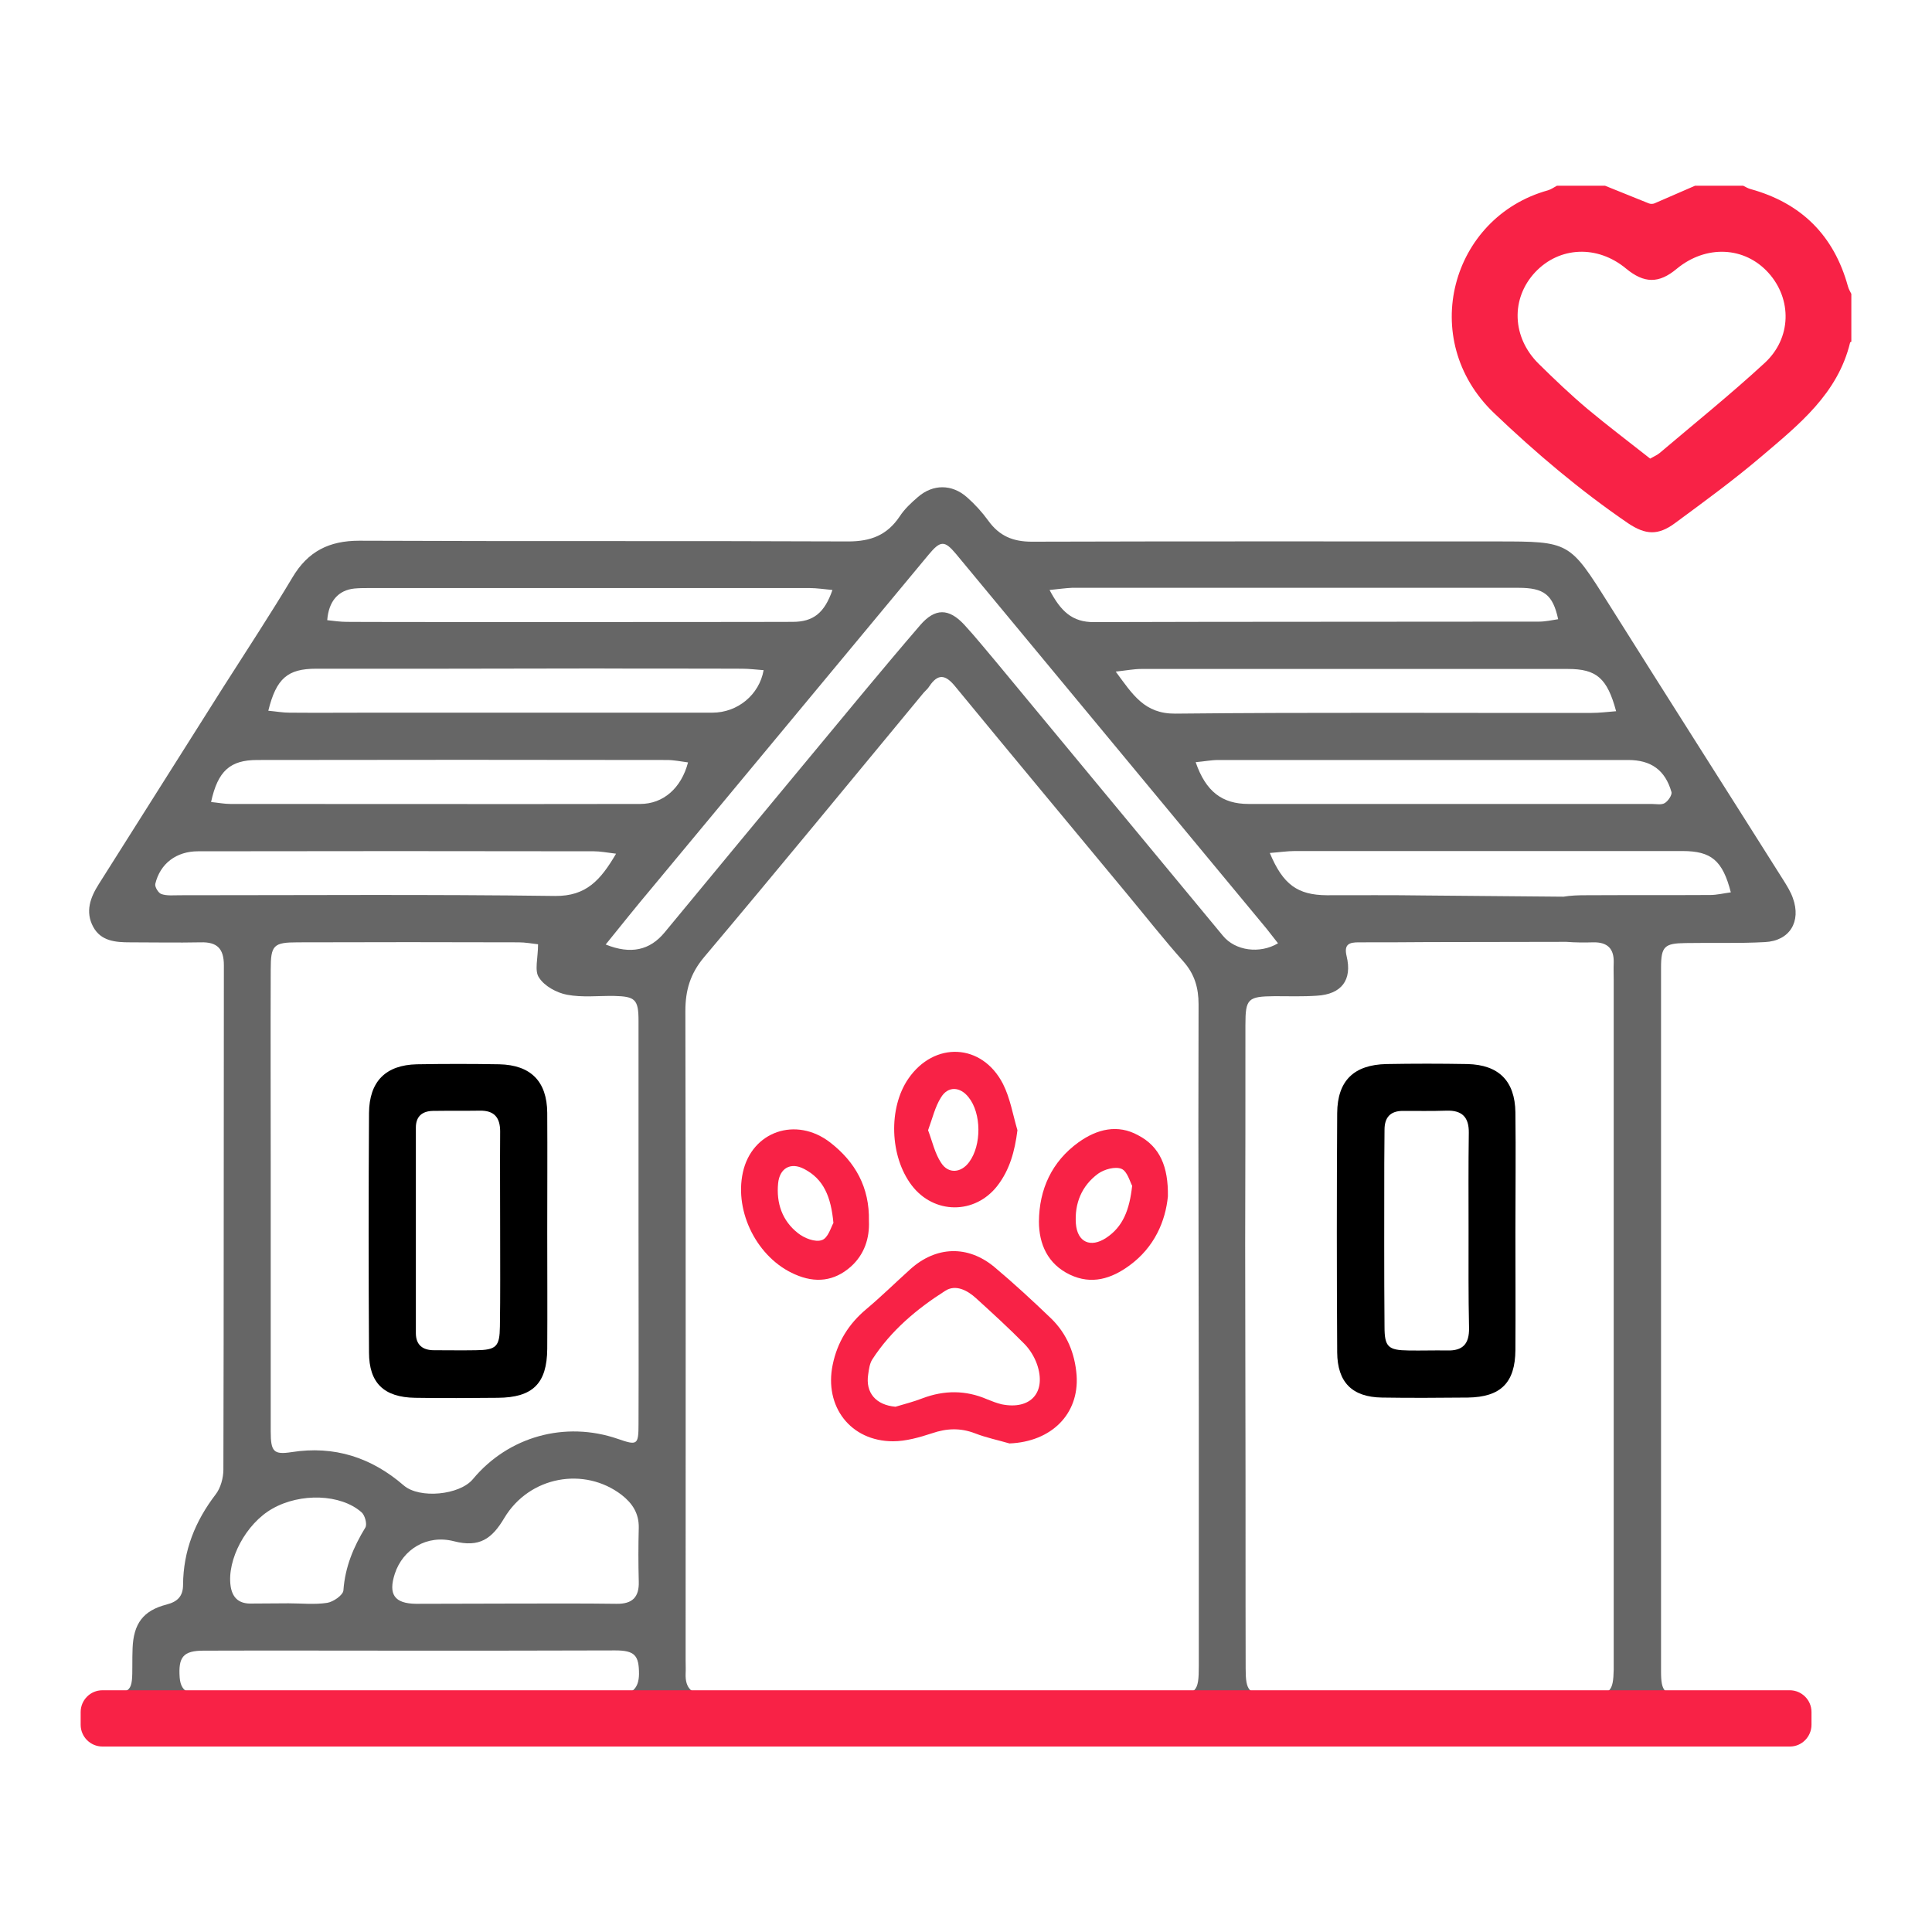
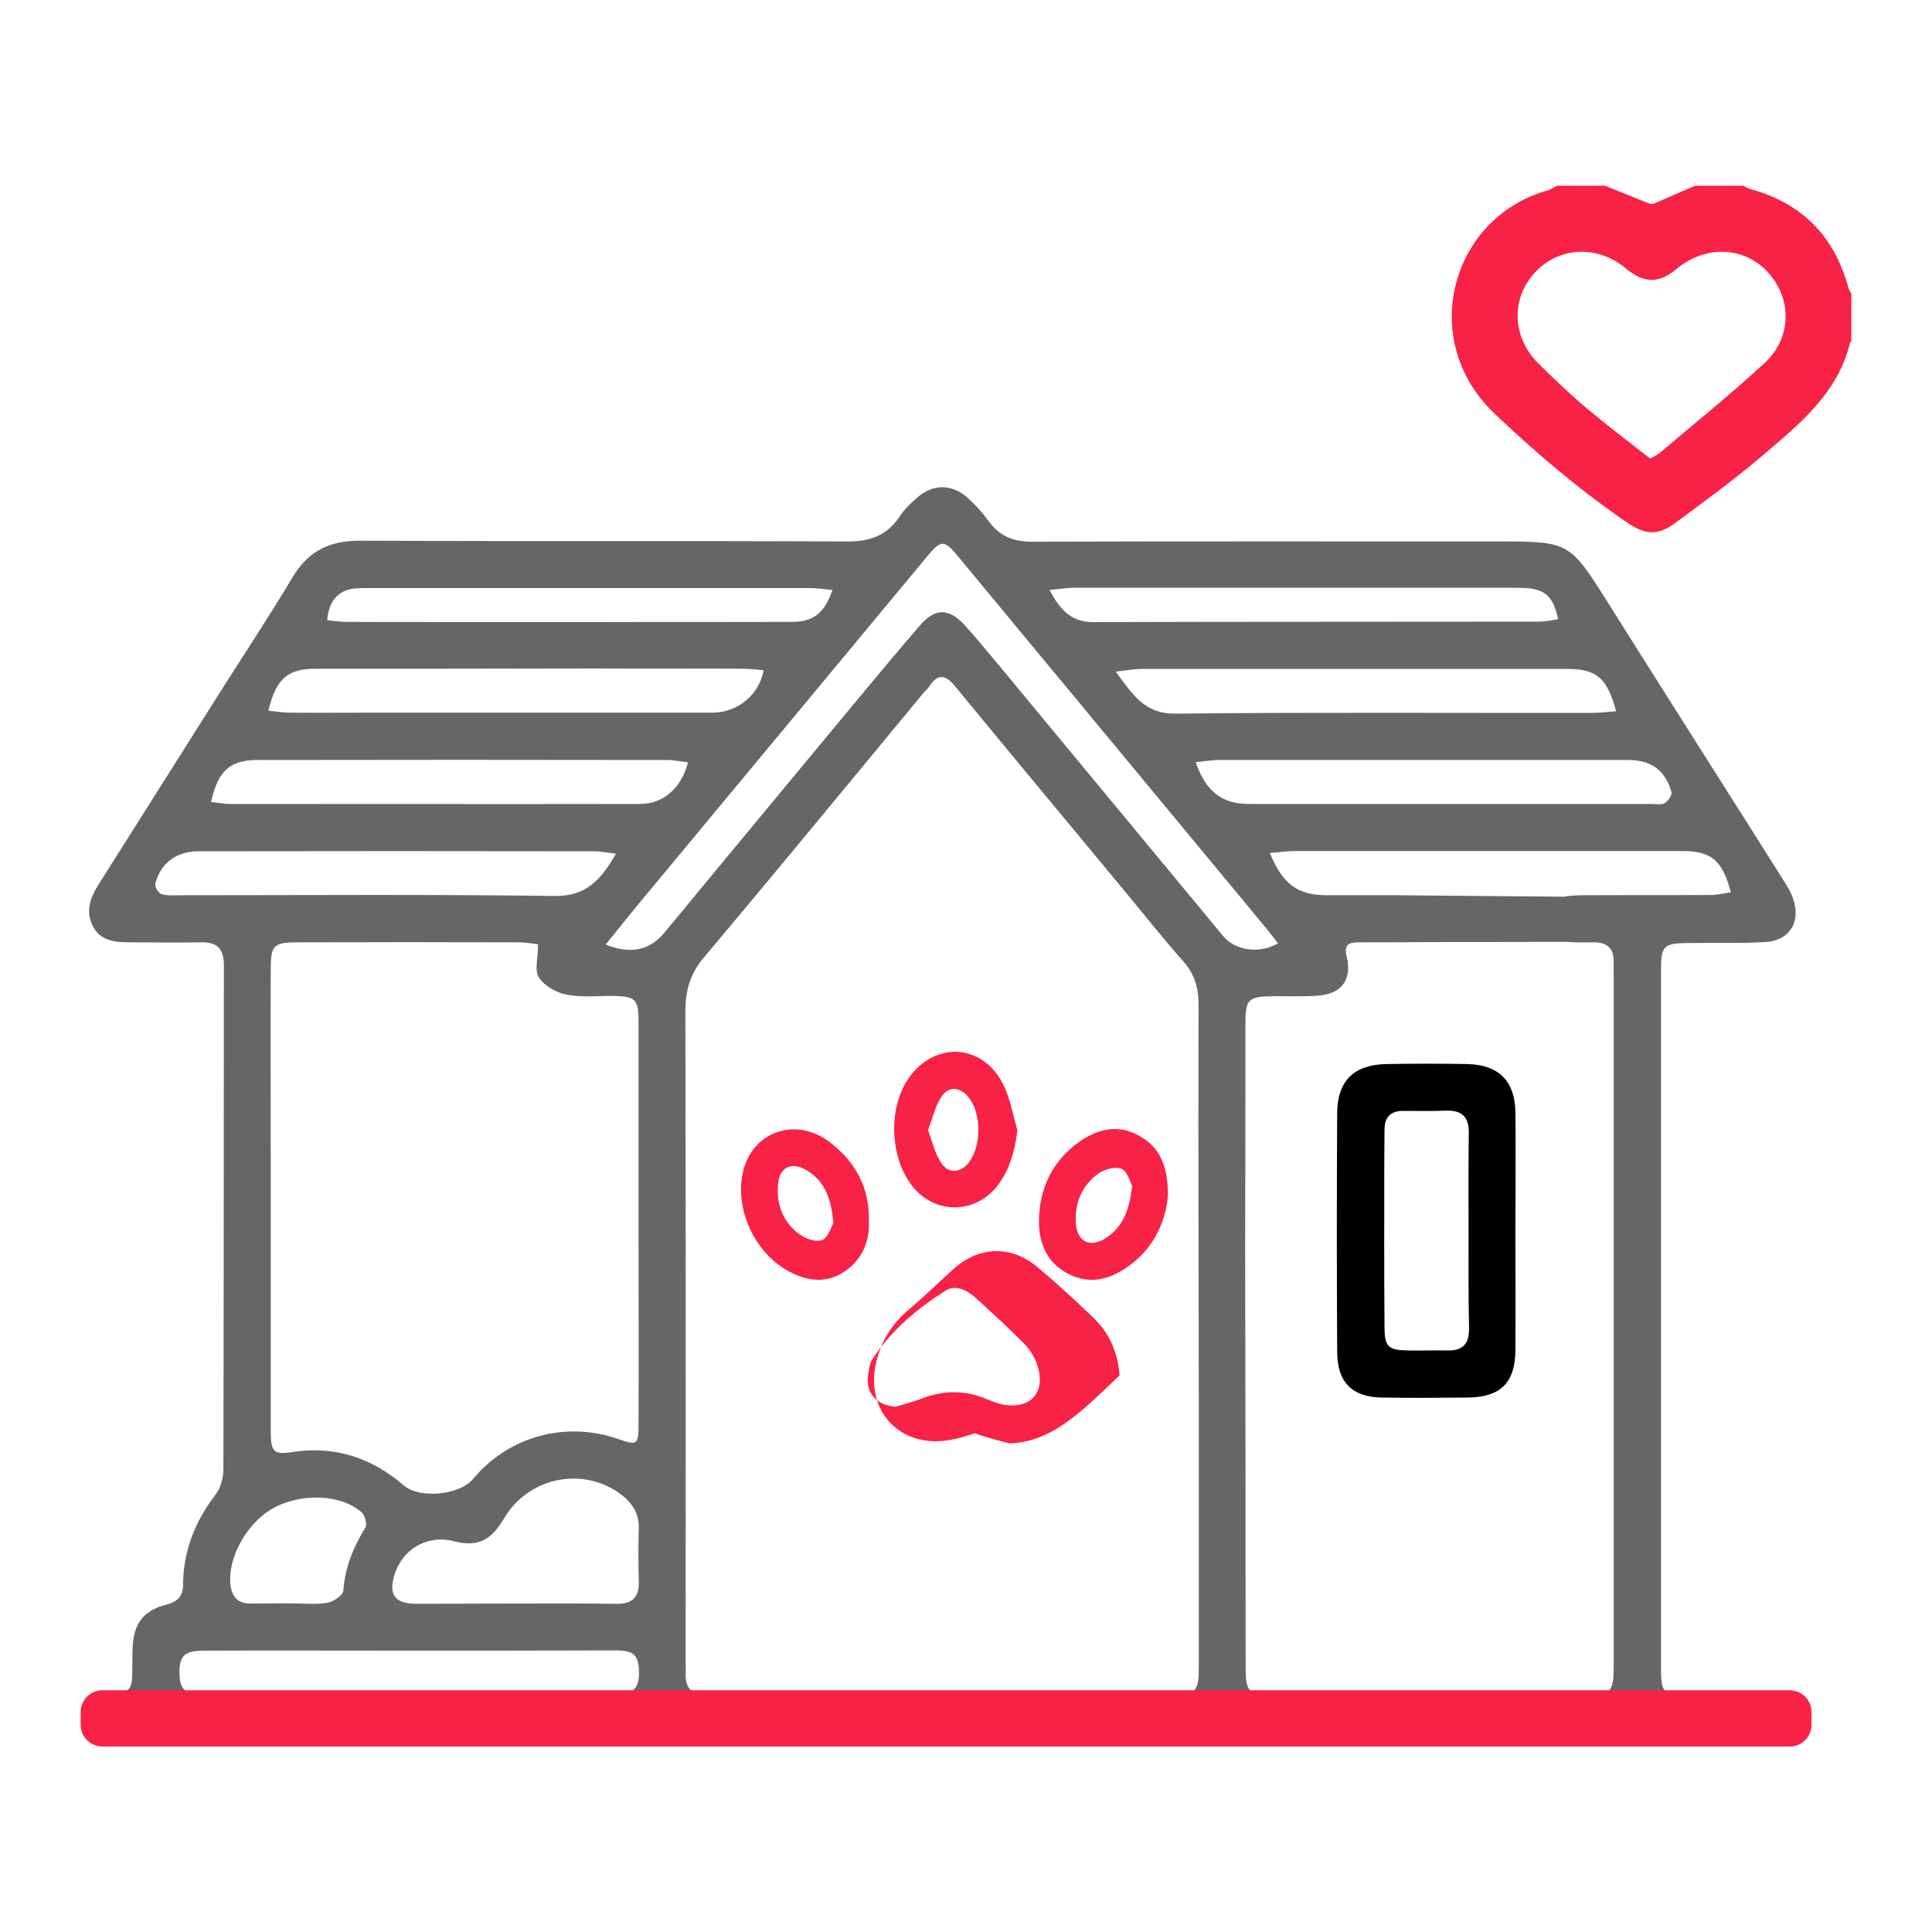
<svg xmlns="http://www.w3.org/2000/svg" id="圖層_1" x="0px" y="0px" viewBox="0 0 800 800" style="enable-background:new 0 0 800 800;" xml:space="preserve">
  <style type="text/css">	.st0{fill:#666666;}	.st1{fill:#F82246;}</style>
  <g>
    <g>
      <g>
        <g>
          <path class="st0" d="M389.8,721.2c-111.3,0-222.6,0-333.9,0c-4.4,0-8.9-0.1-13.2-0.9c-5.4-1-8.9-4.3-8.4-10.2     c0.4-5.7,4.3-7.7,9.5-8.3c10.8-1.1,11-1.4,11-12.3c0-2.3,0-4.7,0.1-7c0.4-10.1,4.3-15.6,14.1-18.1c4.6-1.2,6.8-3.5,6.8-8.2     c0.1-14.1,5-26.3,13.5-37.4c2.1-2.7,3.2-6.9,3.2-10.3c0.2-69.6,0.1-139.2,0.2-208.8c0-6.9-2.8-9.7-9.6-9.5     c-9.8,0.2-19.6,0-29.3,0c-6,0-12-0.5-15.2-6.4c-3.4-6.3-1.2-12.2,2.3-17.7c17.2-27.2,34.3-54.3,51.5-81.5     c9.6-15.1,19.5-30.1,28.7-45.5c6.4-10.8,15.2-15.2,27.6-15.2c67.5,0.3,135,0,202.5,0.3c9.4,0,16.1-2.6,21.3-10.3     c2-3.1,4.8-5.7,7.6-8.1c6.2-5.4,14.1-5.4,20.3,0.1c3.3,2.9,6.3,6.2,8.9,9.8c4.5,6.2,10.1,8.6,17.9,8.6     c64.3-0.2,128.5-0.1,192.8-0.1c30,0,29.9,0.1,46.1,25.8c24,38.2,48.3,76.3,72.4,114.5c1.5,2.4,3,4.8,3.9,7.4     c3.5,9.7-1.3,17.7-11.6,18.2c-10.9,0.6-21.9,0.2-32.8,0.4c-8.8,0.1-10.2,1.4-10.2,10.2c0,97.1,0,194.2,0,291.3     c0,8.7,1.4,10,10.4,10c12.1,0.1,24.2,0,36.3,0.1c5.8,0,10.9,1.3,11.6,8.3c0.6,5.9-3.6,9.9-11.2,10.8c-3.9,0.4-7.9,0.3-11.9,0.3     C611.9,721.2,500.8,721.2,389.8,721.2z M515.7,584c0.1,35.6,0,71.2,0.1,106.9c0,9.4,1.3,10.8,10.3,10.8c44,0.1,88,0.1,132,0     c8.7,0,9.9-1.4,10.1-10.3c0-1.6,0-3.3,0-4.9c0-93.6,0-187.2,0-280.8c0-2.3-0.1-4.7,0-7c0.2-5.8-2.5-8.6-8.4-8.5     c-3.7,0.1-7.5,0.1-11.2-0.2l-57.4,0.1c-9.5,0.1-19.1,0.1-28.6,0.1c-3.8,0-6.2,0.7-5,5.7c2.4,9.9-2.1,15.8-12.3,16.4     c-5.8,0.4-11.6,0.2-17.5,0.2c-11.1,0.1-12.1,1-12.1,11.9c0,30.3,0,60.5-0.1,90.8L515.7,584z M496.3,516.5     c-0.1-33.5-0.1-67,0-100.6c0-6.8-1.6-12.5-6.3-17.8c-8.2-9.2-15.8-18.9-23.7-28.4c-23.6-28.5-47.3-56.9-70.8-85.5     c-4-4.9-7.1-5.4-10.7,0c-0.6,1-1.5,1.7-2.3,2.6c-30.3,36.6-60.4,73.3-91,109.6c-5.7,6.8-7.7,13.7-7.7,22.2     c0.2,89.6,0.1,179.3,0.1,268.9c0,1.9,0.1,3.7,0,5.6c-0.2,5.8,2.5,8.6,8.4,8.6c7-0.1,14,0,21,0c11.9,0,143.6,0.2,150.2,0     c7-0.2,14,0,21,0c11-0.1,11.9-1,11.9-12c0-35.6,0-71.2,0-106.9L496.3,516.5z M647.4,371.3c3-0.5,6-0.6,9-0.6     c17.2-0.1,34.5,0,51.7-0.1c2.8,0,5.6-0.7,8.6-1.1c-3.4-13.2-8.1-17.1-20-17.1c-53.5,0-107.1,0-160.6,0c-3.1,0-6.3,0.5-10.3,0.8     c5.5,13.2,11.6,17.4,23.6,17.5c13.5,0,27-0.1,40.5,0.1L647.4,371.3z M222.8,391c-2.7-0.3-5.3-0.8-8-0.8c-30.5-0.1-61-0.1-91.5,0     c-10.1,0-11.2,1.2-11.2,11.3c-0.1,27.2,0,54.5,0,81.7c0,36.5,0,73.1,0,109.6c0,8.4,1.3,9.6,8.6,8.5c17.7-2.8,33.1,2.2,46.5,13.8     c6.5,5.6,23.1,4,28.6-2.6c14.7-17.7,38.2-24.2,60-16.7c8.1,2.8,8.6,2.6,8.6-6.2c0.1-26.8,0-53.5,0-80.3c0-28.9,0-57.7,0-86.6     c0-8.9-1.4-10.1-10.1-10.3c-6.5-0.1-13.2,0.7-19.5-0.5c-4.3-0.8-9.4-3.6-11.6-7.1C221.2,402,222.8,396.7,222.8,391z      M247.2,257.6c27-0.1,54,0,81-0.1c8.6,0,13.2-3.7,16.5-13.2c-3.3-0.3-6.4-0.8-9.5-0.8c-60.7,0-121.5,0-182.2,0     c-2.1,0-4.2,0-6.3,0.2c-6.6,0.7-10.6,5.2-11.2,13.1c2.7,0.3,5.4,0.7,8.1,0.7c13.3,0.1,26.5,0,39.8,0.1L247.2,257.6z      M183.3,276.9c-17.5,0-34.9,0-52.4,0c-11.8,0-16.5,4-19.8,17.4c3.3,0.3,6,0.8,8.7,0.8c11.6,0.1,23.3,0,34.9,0     c46.8,0,93.6,0,140.3,0c10.4,0,19.4-7.4,21.2-17.6c-3-0.2-5.9-0.6-8.9-0.6c-20.2-0.1-40.5,0-60.7-0.1L183.3,276.9z M250.8,391.1     c10.4,4.2,18.3,2.4,24.4-5c20-24.2,40-48.4,60.1-72.6c15.2-18.3,30.2-36.6,45.7-54.6c6.2-7.2,11.9-7.1,18.3-0.2     c4.7,5.1,9.1,10.6,13.6,15.9c31.2,37.6,62.3,75.3,93.5,112.9c5.1,6.2,15.2,7.6,22.8,3.1c-1.6-2-3.1-4-4.7-6     c-42.9-51.8-85.8-103.5-128.7-155.3c-4.7-5.6-6.4-5.5-11.3,0.4c-38.2,46-76.4,92-114.6,138C263.4,375.4,257.2,383.2,250.8,391.1     z M213.4,664c14,0,27.9-0.1,41.9,0.1c6.5,0.1,9.4-2.7,9.2-9.2c-0.2-7.4-0.2-14.9,0-22.3c0.1-5.9-2.6-10.1-7.1-13.6     c-15.4-11.8-38.2-7.8-48.6,9.6c-5.1,8.6-10.3,12.3-20.8,9.6c-11.3-2.9-21.2,3.4-24.5,13.4c-2.8,8.6-0.2,12.4,8.8,12.5     C185.9,664.1,199.6,664,213.4,664z M669.2,294.5c-3.7-13.8-8.2-17.5-20-17.5c-58.9,0-117.7,0-176.6,0c-3,0-6.1,0.6-10.6,1.1     c7.1,9.6,11.9,17.5,24.7,17.4c57.5-0.6,114.9-0.2,172.4-0.3C662.3,295.2,665.4,294.8,669.2,294.5z M87.4,332.1     c3,0.3,5.5,0.8,8,0.8c56.6,0,113.1,0.1,169.7,0c9.5,0,17-6.5,19.8-17.2c-3-0.4-5.8-1-8.7-1c-56.6-0.1-113.1-0.1-169.7,0     C95.3,314.7,90.2,319.2,87.4,332.1z M495.1,315.6c4.2,12.2,11,17.3,21.9,17.3c55.6,0,111.3,0,166.9,0c1.9,0,4.1,0.5,5.5-0.4     c1.4-0.9,3.1-3.4,2.7-4.6c-2.6-9-8.4-13.2-17.9-13.2c-56.6,0-113.1,0-169.7,0C501.5,314.7,498.6,315.3,495.1,315.6z      M170.1,683.5c-28.6,0-57.2-0.1-85.8,0c-8.5,0-10.5,2.7-9.9,11.1c0.5,7.1,5.5,7,10.6,7c44.9,0,89.8,0,134.7,0     c12.1,0,24.2-0.1,36.3,0c5.7,0,8.5-2.4,8.6-8.4c0-7.7-1.7-9.8-9.9-9.8C226.4,683.5,198.2,683.5,170.1,683.5z M255.1,353.5     c-4-0.5-6.6-1-9.2-1c-54.6-0.1-109.3-0.1-163.9,0c-9,0-15.7,5.1-17.7,13.5c-0.3,1.2,1.3,3.8,2.5,4.2c2.3,0.8,5,0.5,7.6,0.5     c51.8,0,103.7-0.4,155.5,0.3C242.8,371.1,248.7,364.4,255.1,353.5z M434.6,244.3c4.6,8.7,9.3,13.4,18.5,13.3     c61.4-0.2,122.8-0.1,184.2-0.2c2.6,0,5.3-0.6,7.9-1c-2.2-10.2-5.9-13-16.4-13c-61.6,0-123.2,0-184.9,0     C441.3,243.5,438.6,243.9,434.6,244.3z M119.5,663.9c5.3,0,10.8,0.6,16-0.2c2.5-0.4,6.6-3.2,6.7-5.2c0.7-9.7,4.2-18,9.1-26     c0.8-1.4-0.2-5.1-1.6-6.3c-8.6-7.6-25.3-8.1-36.9-1.5c-11,6.2-18.9,21.2-17.3,32.1c0.7,4.6,3.2,7.1,7.9,7.2     C108.8,664,114.2,663.9,119.5,663.9z" />
          <path d="M627.5,510.2c0,16.3,0.1,32.6,0,48.8c-0.1,13.6-6.1,19.5-19.7,19.7c-11.9,0.1-23.7,0.2-35.6,0     c-12.3-0.2-18.4-6.3-18.5-18.7c-0.2-33-0.2-66.1,0-99.1c0.1-13.4,6.9-20,20.4-20.3c11.2-0.2,22.3-0.2,33.5,0     c13,0.3,19.7,7,19.9,20C627.7,477.2,627.5,493.7,627.5,510.2z M608.1,509.6c0-13.5-0.1-27,0.1-40.5c0.1-6.5-2.8-9.4-9.2-9.2     c-6,0.2-12.1,0.1-18.1,0.1c-5.2,0-7.6,2.7-7.6,7.8c0,4.6-0.1,9.3-0.1,13.9c0,22.6-0.1,45.1,0.1,67.7c0,8.3,1.5,9.7,9.9,9.8     c5.3,0.1,10.7-0.1,16,0c6.6,0.2,9.2-2.8,9.1-9.3C608,536.6,608.1,523.1,608.1,509.6z" />
-           <path d="M226.6,510.3c0,16.1,0.1,32.1,0,48.2c-0.1,14.4-6,20.2-20.5,20.3c-11.4,0.1-22.8,0.2-34.2,0     c-12.9-0.2-19.1-6.1-19.1-18.8c-0.2-33-0.2-66.1,0-99.1c0.1-13.1,6.9-19.9,19.8-20.2c11.4-0.2,22.8-0.2,34.2,0     c12.9,0.3,19.7,7,19.8,20.1C226.7,477.2,226.6,493.8,226.6,510.3C226.6,510.3,226.6,510.3,226.6,510.3z M207.1,509.7     C207.1,509.7,207.1,509.7,207.1,509.7c0-13.7-0.1-27.4,0-41.2c0-5.8-2.5-8.7-8.4-8.6c-6.5,0.1-13,0-19.5,0.1     c-4.5,0.1-7,2.4-7,6.9c0,28.4,0,56.7,0,85.1c0,4.9,2.8,7.1,7.5,7.1c5.8,0,11.6,0.1,17.4,0c8.4-0.1,9.8-1.5,9.9-9.8     C207.2,536.3,207.1,523,207.1,509.7z" />
        </g>
        <path class="st1" d="M741.2,723.2H42.4c-4.9,0-9-4-9-9v-5.3c0-4.9,4-9,9-9h698.7c4.9,0,9,4,9,9v5.3    C750.1,719.1,746.1,723.2,741.2,723.2z" />
      </g>
      <g>
-         <path class="st1" d="M418,597.7c-4.8-1.4-9.7-2.4-14.3-4.2c-6-2.3-11.7-2.1-17.8,0c-5.2,1.7-10.8,3.3-16.1,3.3    c-17.6,0-28.6-14.4-25-31.7c1.9-9.3,6.6-16.9,13.9-23c6.3-5.3,12.2-11.1,18.3-16.6c10.6-9.5,23.7-10,34.7-0.9    c8.1,6.8,15.9,14,23.5,21.3c6.6,6.4,9.9,14.5,10.6,23.6C446.9,585.5,435.4,597,418,597.7z M370.8,582.5c3.7-1.1,7.6-2.1,11.2-3.5    c9-3.4,17.9-3.4,26.7,0.4c2,0.8,4,1.6,6.1,2.1c12,2.4,18.6-5,14.6-16.6c-1.1-3.1-3-6.2-5.3-8.5c-6.4-6.5-13.2-12.7-19.9-18.8    c-3.6-3.3-8.5-5.9-12.8-3.1c-11.8,7.5-22.5,16.5-30.2,28.4c-1.1,1.7-1.4,4.1-1.7,6.2C358.3,576.7,362.7,581.8,370.8,582.5z" />
+         <path class="st1" d="M418,597.7c-4.8-1.4-9.7-2.4-14.3-4.2c-5.2,1.7-10.8,3.3-16.1,3.3    c-17.6,0-28.6-14.4-25-31.7c1.9-9.3,6.6-16.9,13.9-23c6.3-5.3,12.2-11.1,18.3-16.6c10.6-9.5,23.7-10,34.7-0.9    c8.1,6.8,15.9,14,23.5,21.3c6.6,6.4,9.9,14.5,10.6,23.6C446.9,585.5,435.4,597,418,597.7z M370.8,582.5c3.7-1.1,7.6-2.1,11.2-3.5    c9-3.4,17.9-3.4,26.7,0.4c2,0.8,4,1.6,6.1,2.1c12,2.4,18.6-5,14.6-16.6c-1.1-3.1-3-6.2-5.3-8.5c-6.4-6.5-13.2-12.7-19.9-18.8    c-3.6-3.3-8.5-5.9-12.8-3.1c-11.8,7.5-22.5,16.5-30.2,28.4c-1.1,1.7-1.4,4.1-1.7,6.2C358.3,576.7,362.7,581.8,370.8,582.5z" />
        <path class="st1" d="M421.3,468c-1.1,8.7-3.2,16.4-8.3,23c-9.3,12-26.3,11.9-35.5-0.2c-9.1-12-9.7-32-1.4-44.1    c10.7-15.6,30.5-14.8,39.2,2.1C418.3,454.7,419.4,461.6,421.3,468z M384.3,468c1.8,4.8,2.8,9.6,5.4,13.5c3,4.7,8.3,4.2,11.6-0.3    c5.2-7,5.1-20.2-0.2-26.8c-3.5-4.5-8.6-4.8-11.5,0.1C387.2,458.3,386.1,463.1,384.3,468z" />
        <path class="st1" d="M483.6,495.4c-1,10.2-5.5,21-15.9,28.6c-7.5,5.5-15.7,8.1-24.7,3.8c-9.2-4.4-12.8-12.7-12.8-22    c0.1-13.3,5.3-24.8,16.4-32.8c7.7-5.5,16.2-7.6,24.7-2.9C480.3,474.8,483.8,483.1,483.6,495.4z M468.8,491c-0.9-1.6-2-6-4.4-7    c-2.6-1.1-7.2,0.2-9.7,2c-6.8,5-9.8,12.3-9.2,20.7c0.6,7.7,6.1,10.1,12.5,5.9C465,508,467.7,501,468.8,491z" />
        <path class="st1" d="M359.8,505.6c0.3,7-1.8,13.8-7.5,18.9c-6.9,6.1-14.7,6.9-23.1,3.2c-15.5-6.7-25.2-25.7-21.6-42.2    c3.7-17,22-23.4,36.2-12.4C354.1,481.1,360.1,491.6,359.8,505.6z M345.1,506.4c-1-10.8-4-18.2-12.2-22.4    c-5.6-2.9-10.1-0.2-10.7,6c-0.8,8.2,1.7,15.5,8.2,20.6c2.6,2.1,7.2,3.9,9.9,2.9C342.9,512.7,344.1,508.1,345.1,506.4z" />
      </g>
    </g>
    <path class="st1" d="M766.6,141.5c-0.2,0.1-0.5,0.2-0.5,0.3c-5.1,21.2-21.2,34-36.6,47.1c-11.5,9.8-23.7,18.7-35.9,27.7  c-7,5.2-12.2,4.9-19.4,0.1c-19.9-13.6-38.2-29.1-55.6-45.7c-31.8-30.5-17.7-81.1,22.4-92.2c1.3-0.4,2.4-1.2,3.7-1.9  c6.6,0,13.3,0,19.9,0c6,2.4,12.1,4.9,18.1,7.3c0.7,0.3,1.7,0.3,2.4,0c5.6-2.4,11.2-4.9,16.8-7.3c6.6,0,13.3,0,19.9,0  c1,0.5,2,1.1,3.1,1.4c21,5.8,34.5,19.2,40.3,40.3c0.3,1.1,0.9,2.1,1.4,3.1C766.6,128.3,766.6,134.9,766.6,141.5z M683.3,189.9  c1.8-1,2.9-1.5,3.9-2.3c14.5-12.3,29.4-24.3,43.4-37.2c11.3-10.3,11.5-26.5,1.7-37.4c-9.9-11-25.9-11.7-38-1.7  c-7.4,6.2-13.5,6.1-21-0.1c-11.8-9.8-27.5-9.2-37.6,1.5c-10.2,10.9-9.7,27,1.5,38c6.5,6.4,13.1,12.7,20.1,18.6  C665.8,176.4,674.7,183.1,683.3,189.9z" />
  </g>
</svg>